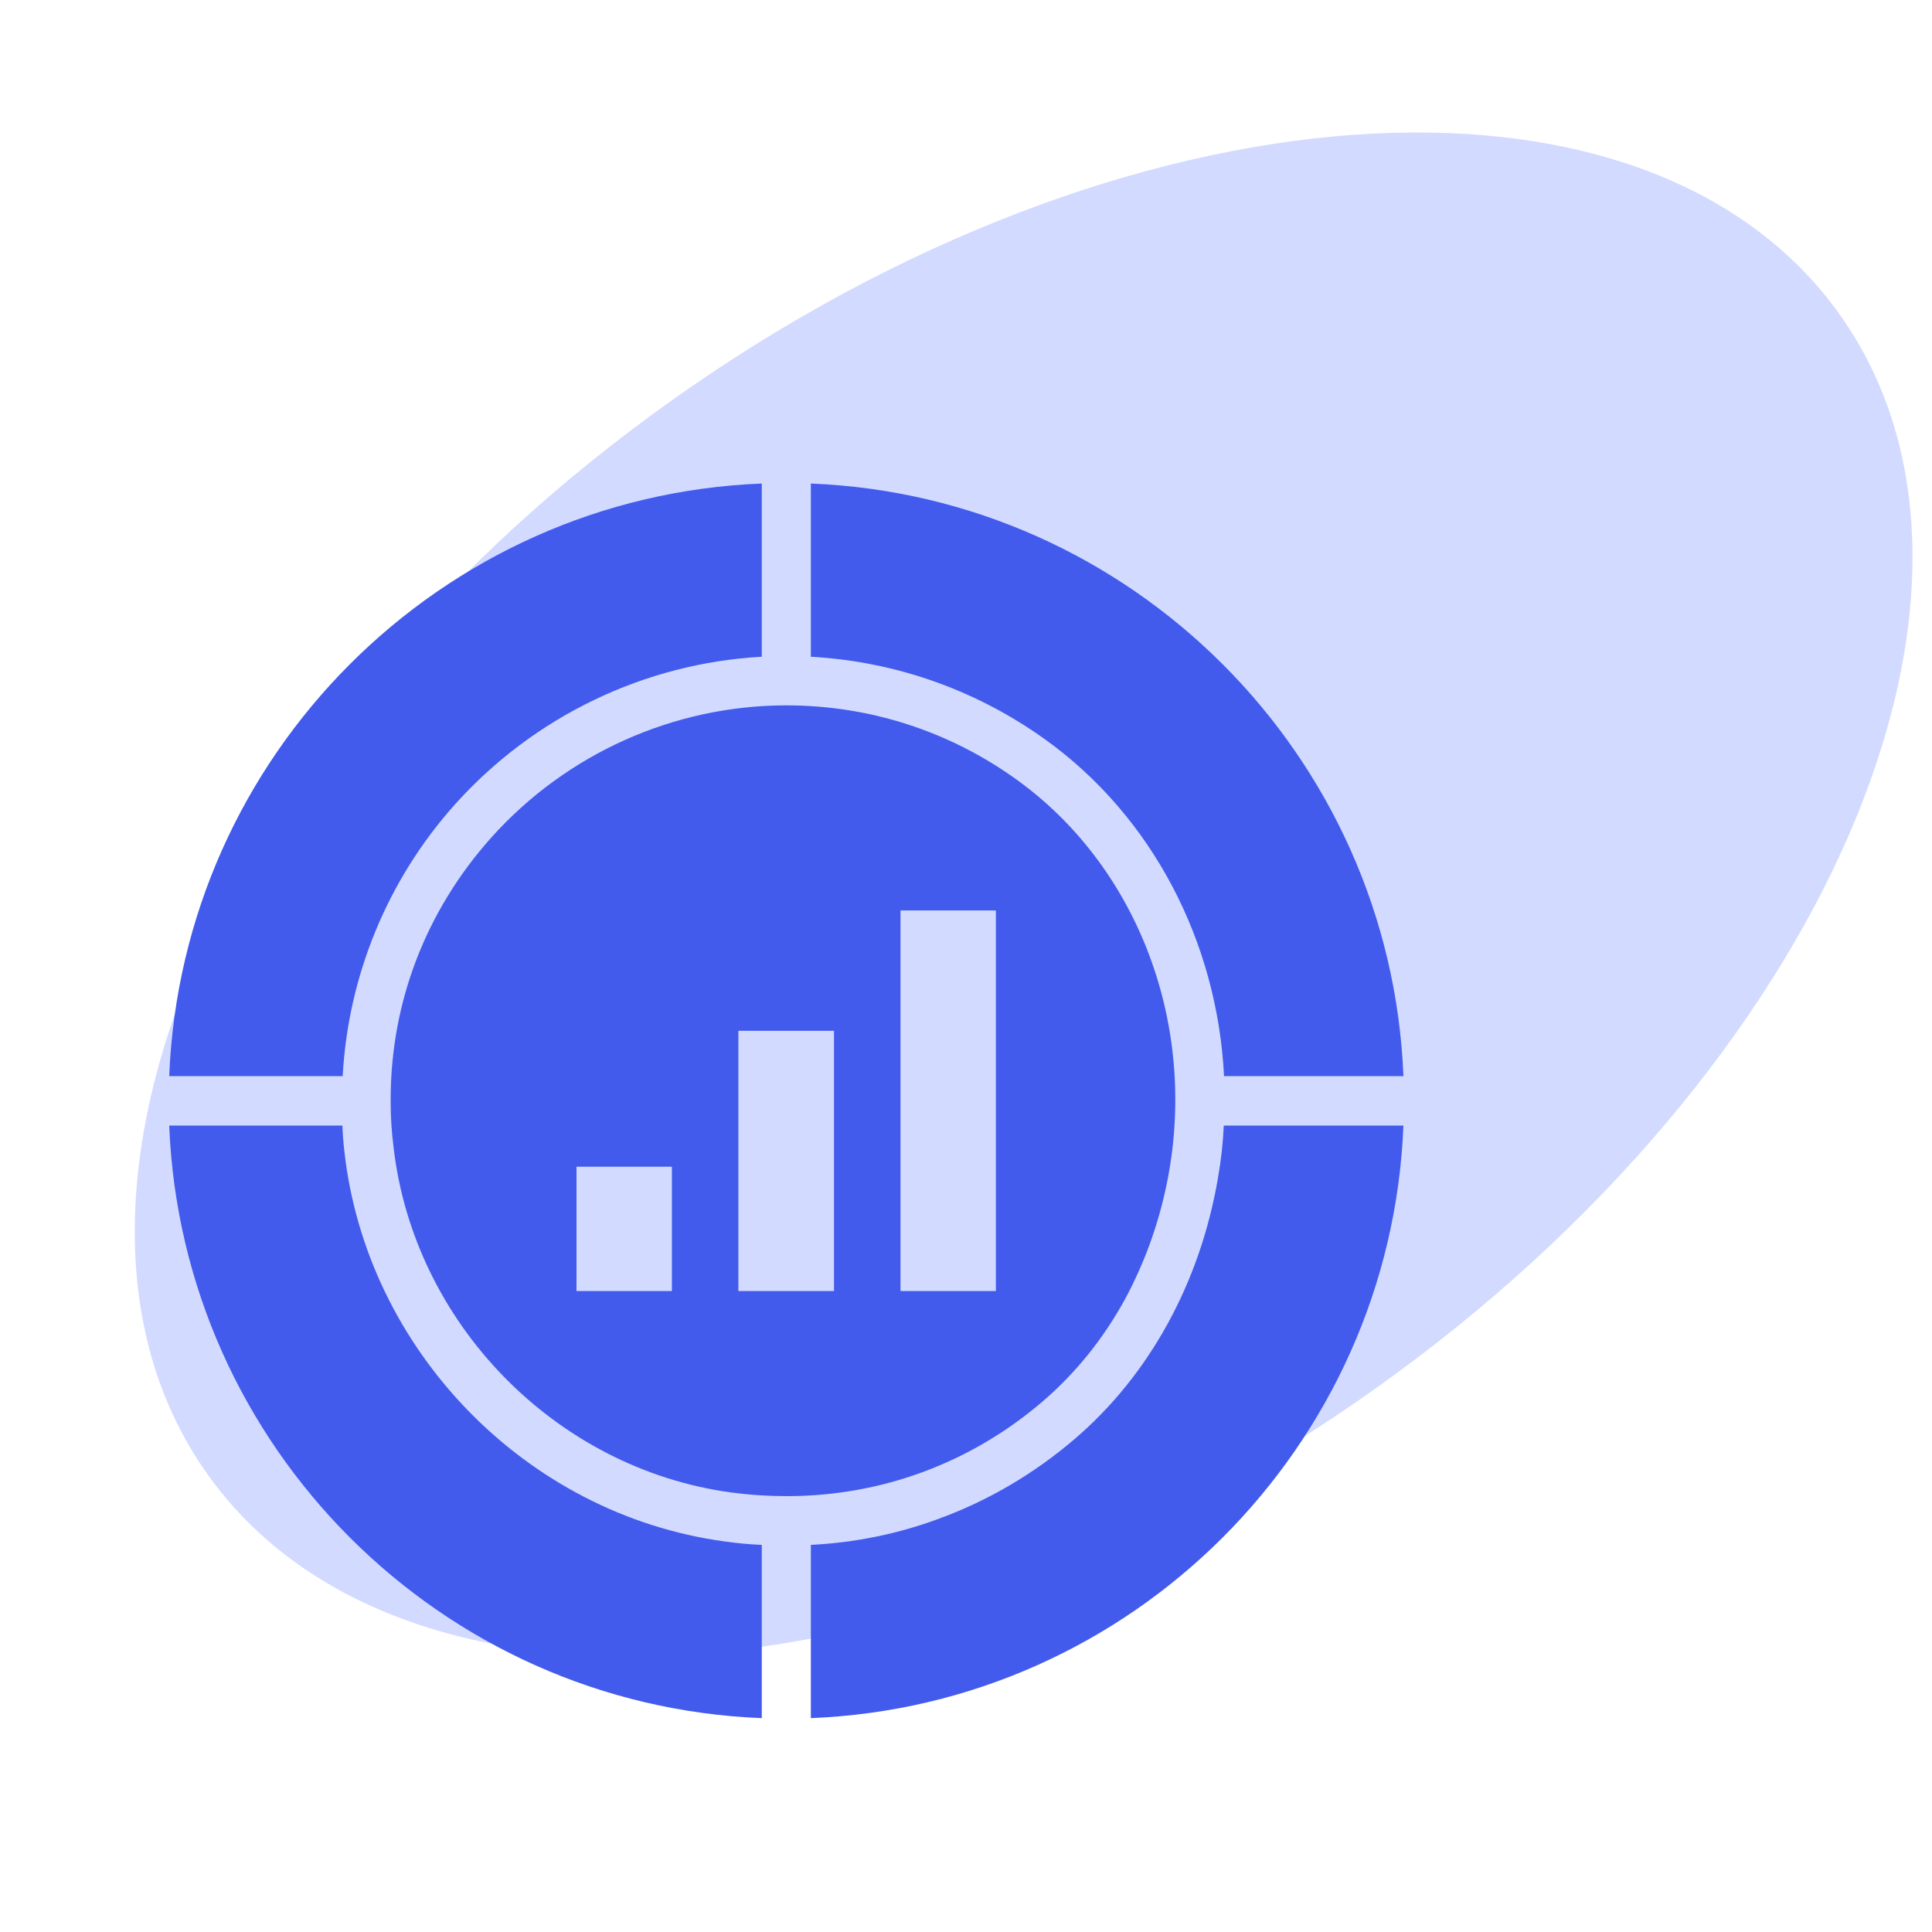
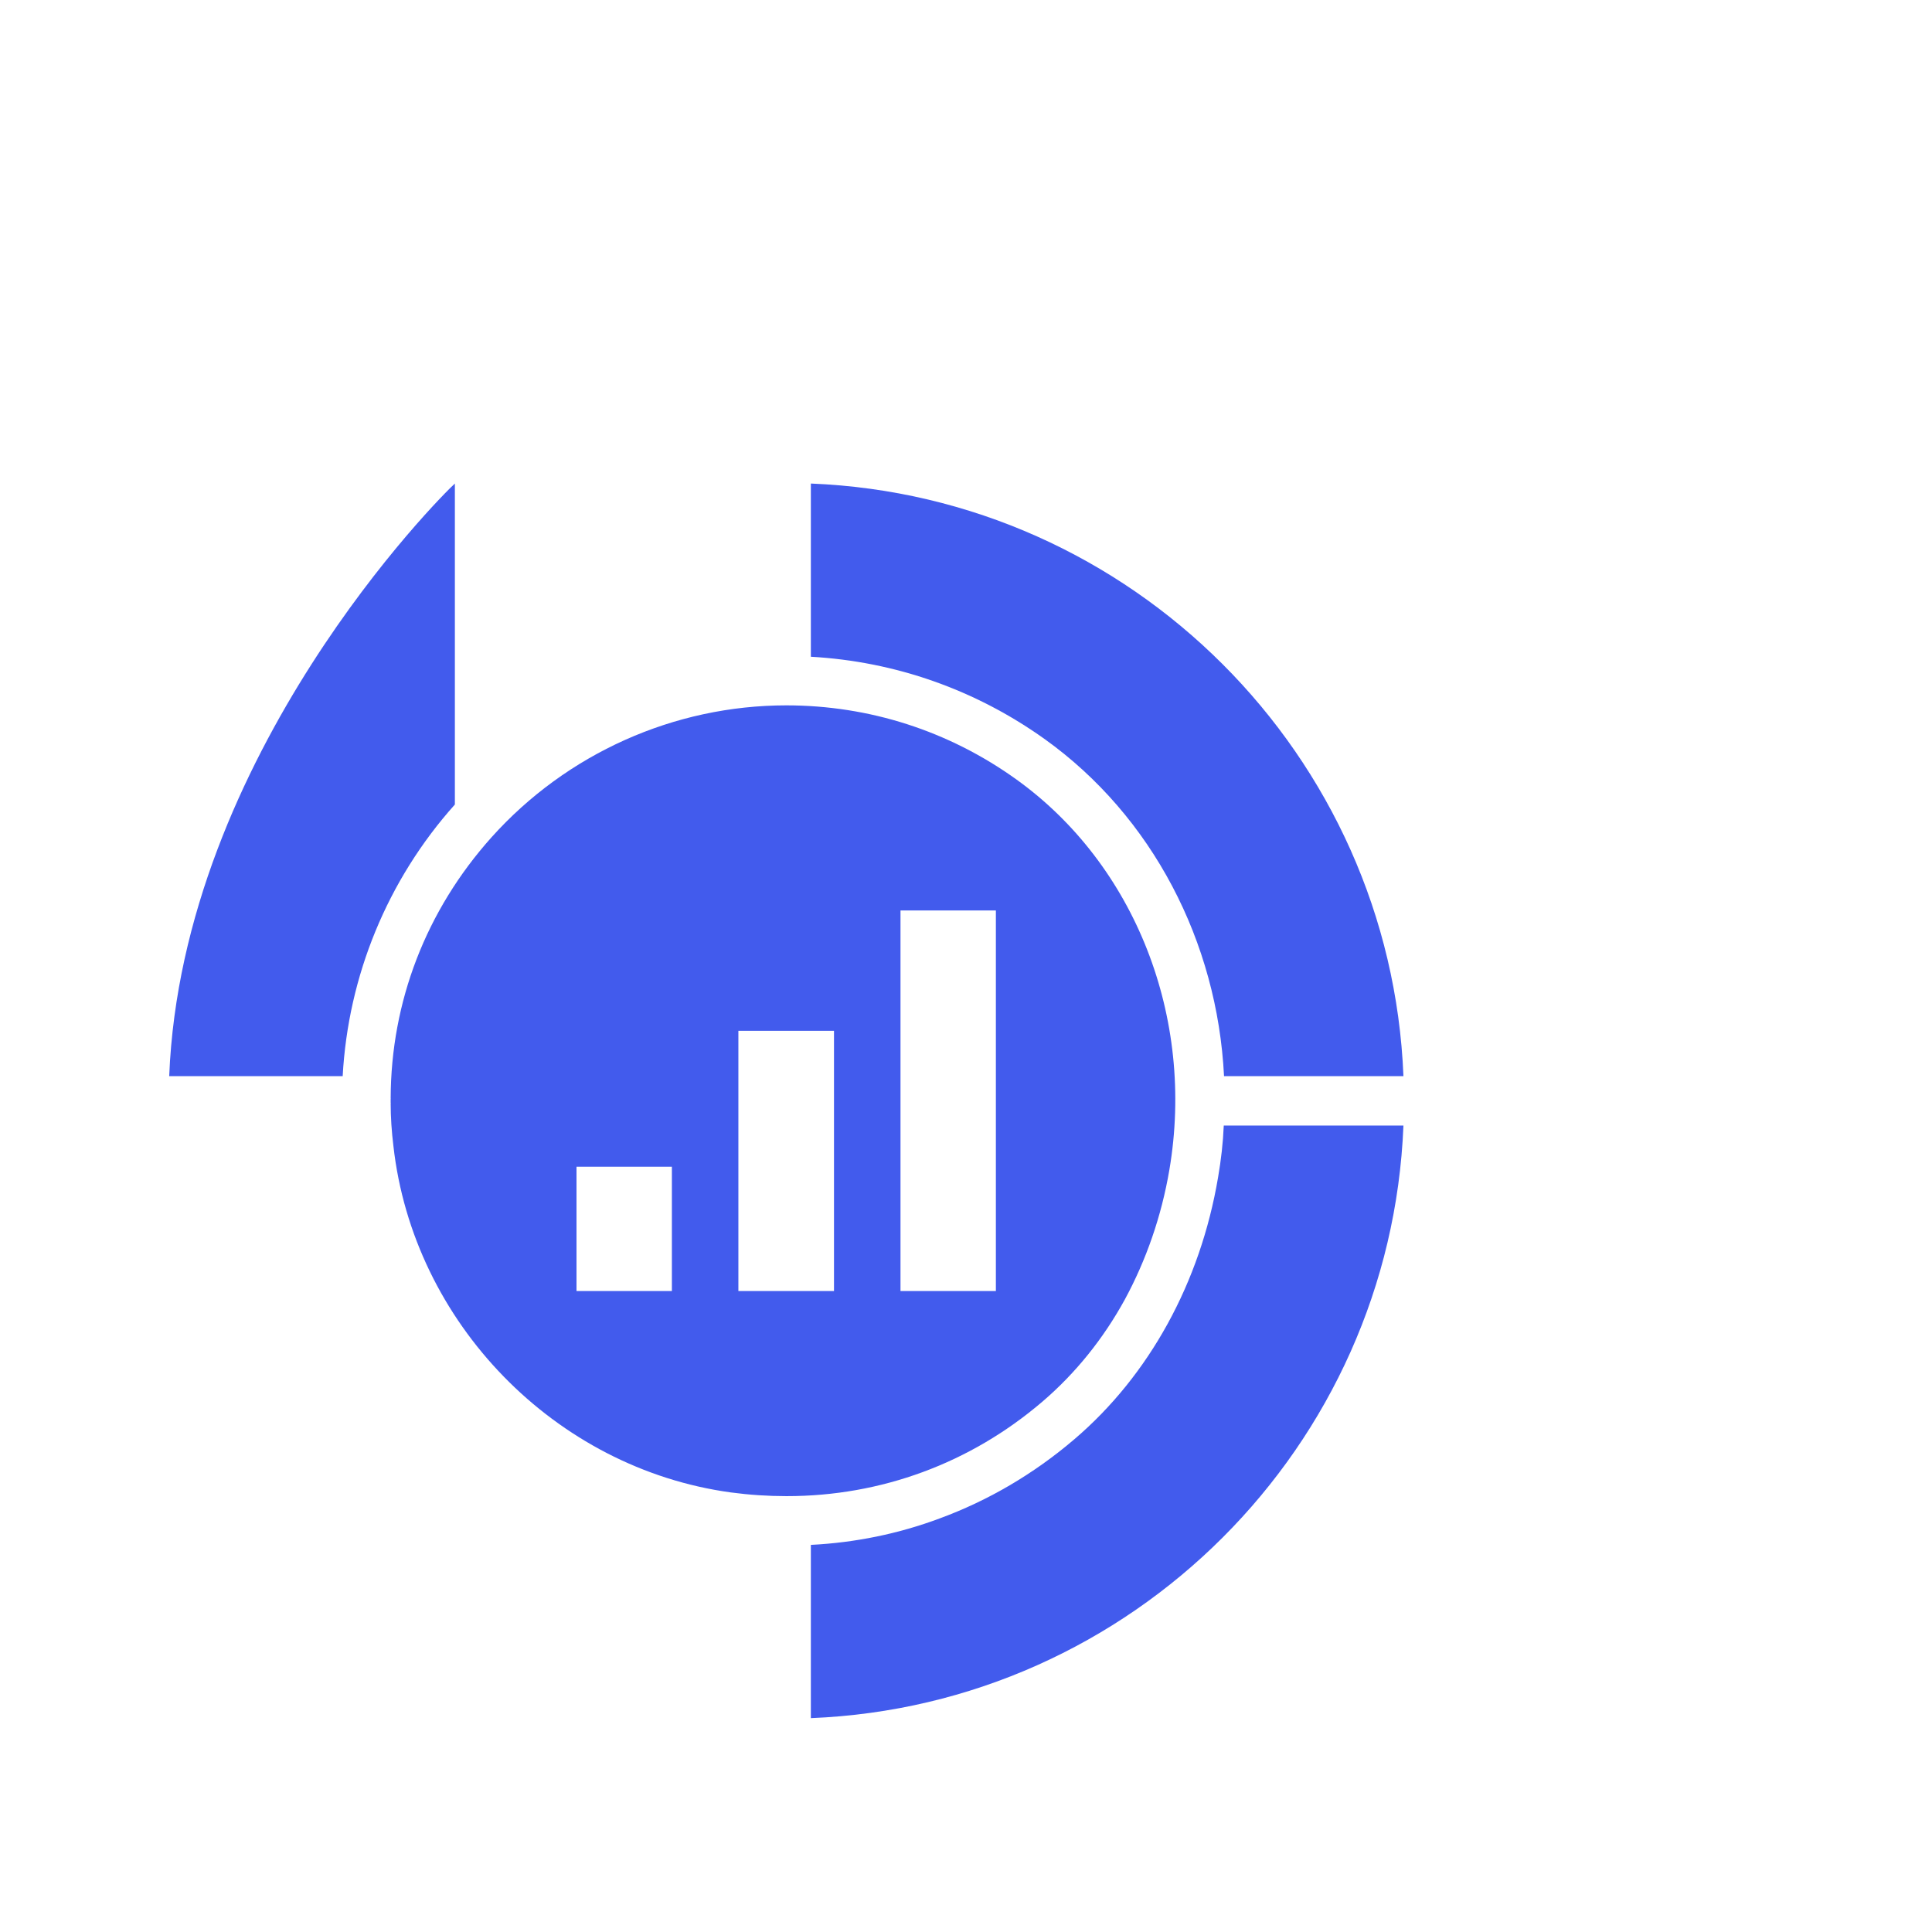
<svg xmlns="http://www.w3.org/2000/svg" width="43" height="43" viewBox="0 0 43 43" fill="none">
-   <path d="M40.951 7.008C45.267 13.087 40.632 23.791 30.598 30.915C20.564 38.039 8.931 38.886 4.615 32.807C0.298 26.727 4.933 16.024 14.967 8.9C25.001 1.775 36.635 0.928 40.951 7.008Z" fill="#4E6EFF" fill-opacity="0.25" />
  <path d="M18.047 10.762V14.617C19.922 14.722 21.71 15.349 23.25 16.449C25.648 18.165 27.094 20.964 27.243 23.951H31.236C30.95 16.806 25.191 11.048 18.047 10.762Z" fill="#425BED" />
  <path d="M31.236 25.051H27.237C27.221 25.436 27.177 25.815 27.111 26.2C26.715 28.549 25.576 30.611 23.915 32.03C23.008 32.806 21.99 33.4 20.912 33.796C19.999 34.137 19.031 34.335 18.047 34.384V38.24C25.191 37.954 30.95 32.201 31.236 25.051Z" fill="#425BED" />
-   <path d="M7.627 23.951C7.748 21.723 8.622 19.584 10.124 17.906C11.884 15.943 14.348 14.76 16.955 14.617V10.762C9.81 11.042 4.052 16.806 3.766 23.951H7.627Z" fill="#425BED" />
-   <path d="M16.955 38.24V34.384C16.68 34.373 16.399 34.346 16.124 34.307C11.713 33.708 8.16 30.056 7.665 25.628C7.643 25.436 7.627 25.243 7.621 25.051H3.766C4.052 32.201 9.81 37.959 16.955 38.24Z" fill="#425BED" />
+   <path d="M7.627 23.951C7.748 21.723 8.622 19.584 10.124 17.906V10.762C9.81 11.042 4.052 16.806 3.766 23.951H7.627Z" fill="#425BED" />
  <path d="M17.512 33.299C19.602 33.299 21.593 32.573 23.204 31.193C23.936 30.566 24.557 29.796 25.036 28.921C25.509 28.047 25.85 27.073 26.026 26.039C26.603 22.646 25.261 19.241 22.616 17.344C21.114 16.266 19.343 15.699 17.501 15.699C15.004 15.699 12.611 16.772 10.939 18.636C9.482 20.264 8.701 22.294 8.695 24.444C8.701 24.444 8.701 24.444 8.695 24.45V24.543C8.701 24.549 8.701 24.554 8.695 24.554C8.695 24.868 8.717 25.187 8.756 25.506C9.196 29.438 12.353 32.683 16.269 33.217C16.681 33.272 17.094 33.299 17.501 33.299H17.512ZM14.954 28.734H12.831V25.968H14.954V28.734ZM20.042 20.264H22.165V28.734H20.042V20.264ZM16.434 22.943H18.562V28.734H16.434V22.943Z" fill="#425BED" />
</svg>